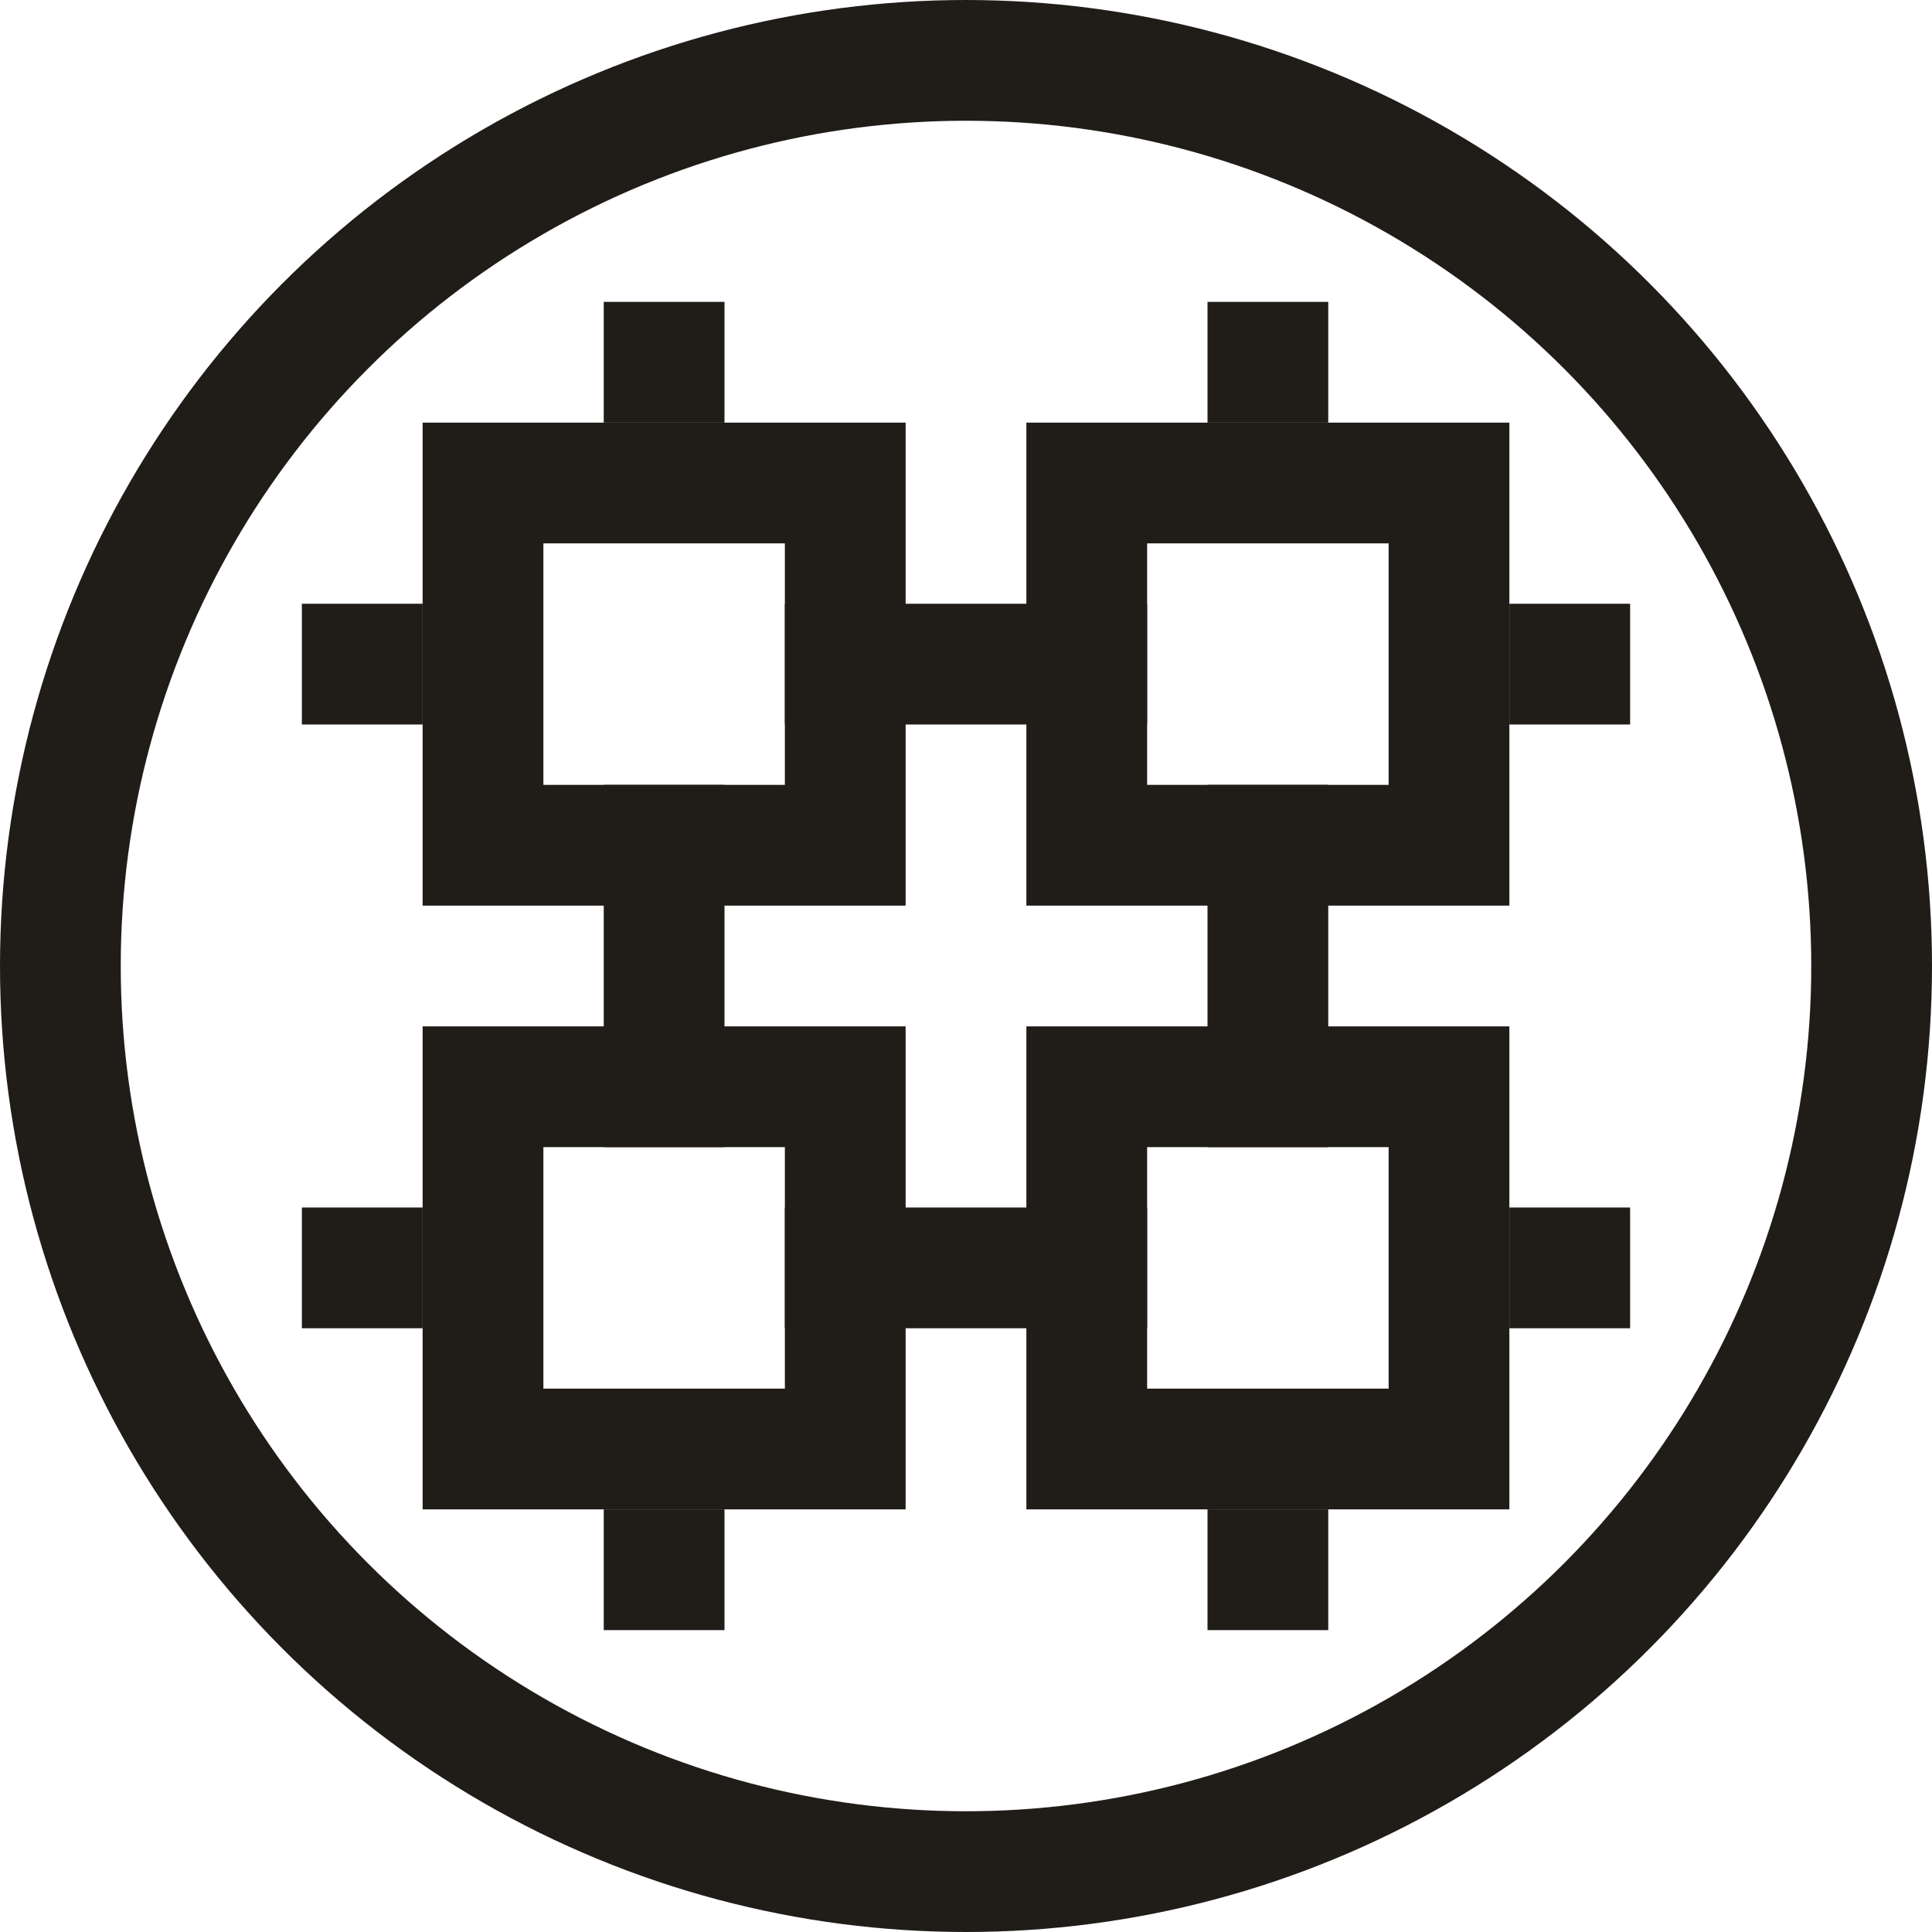
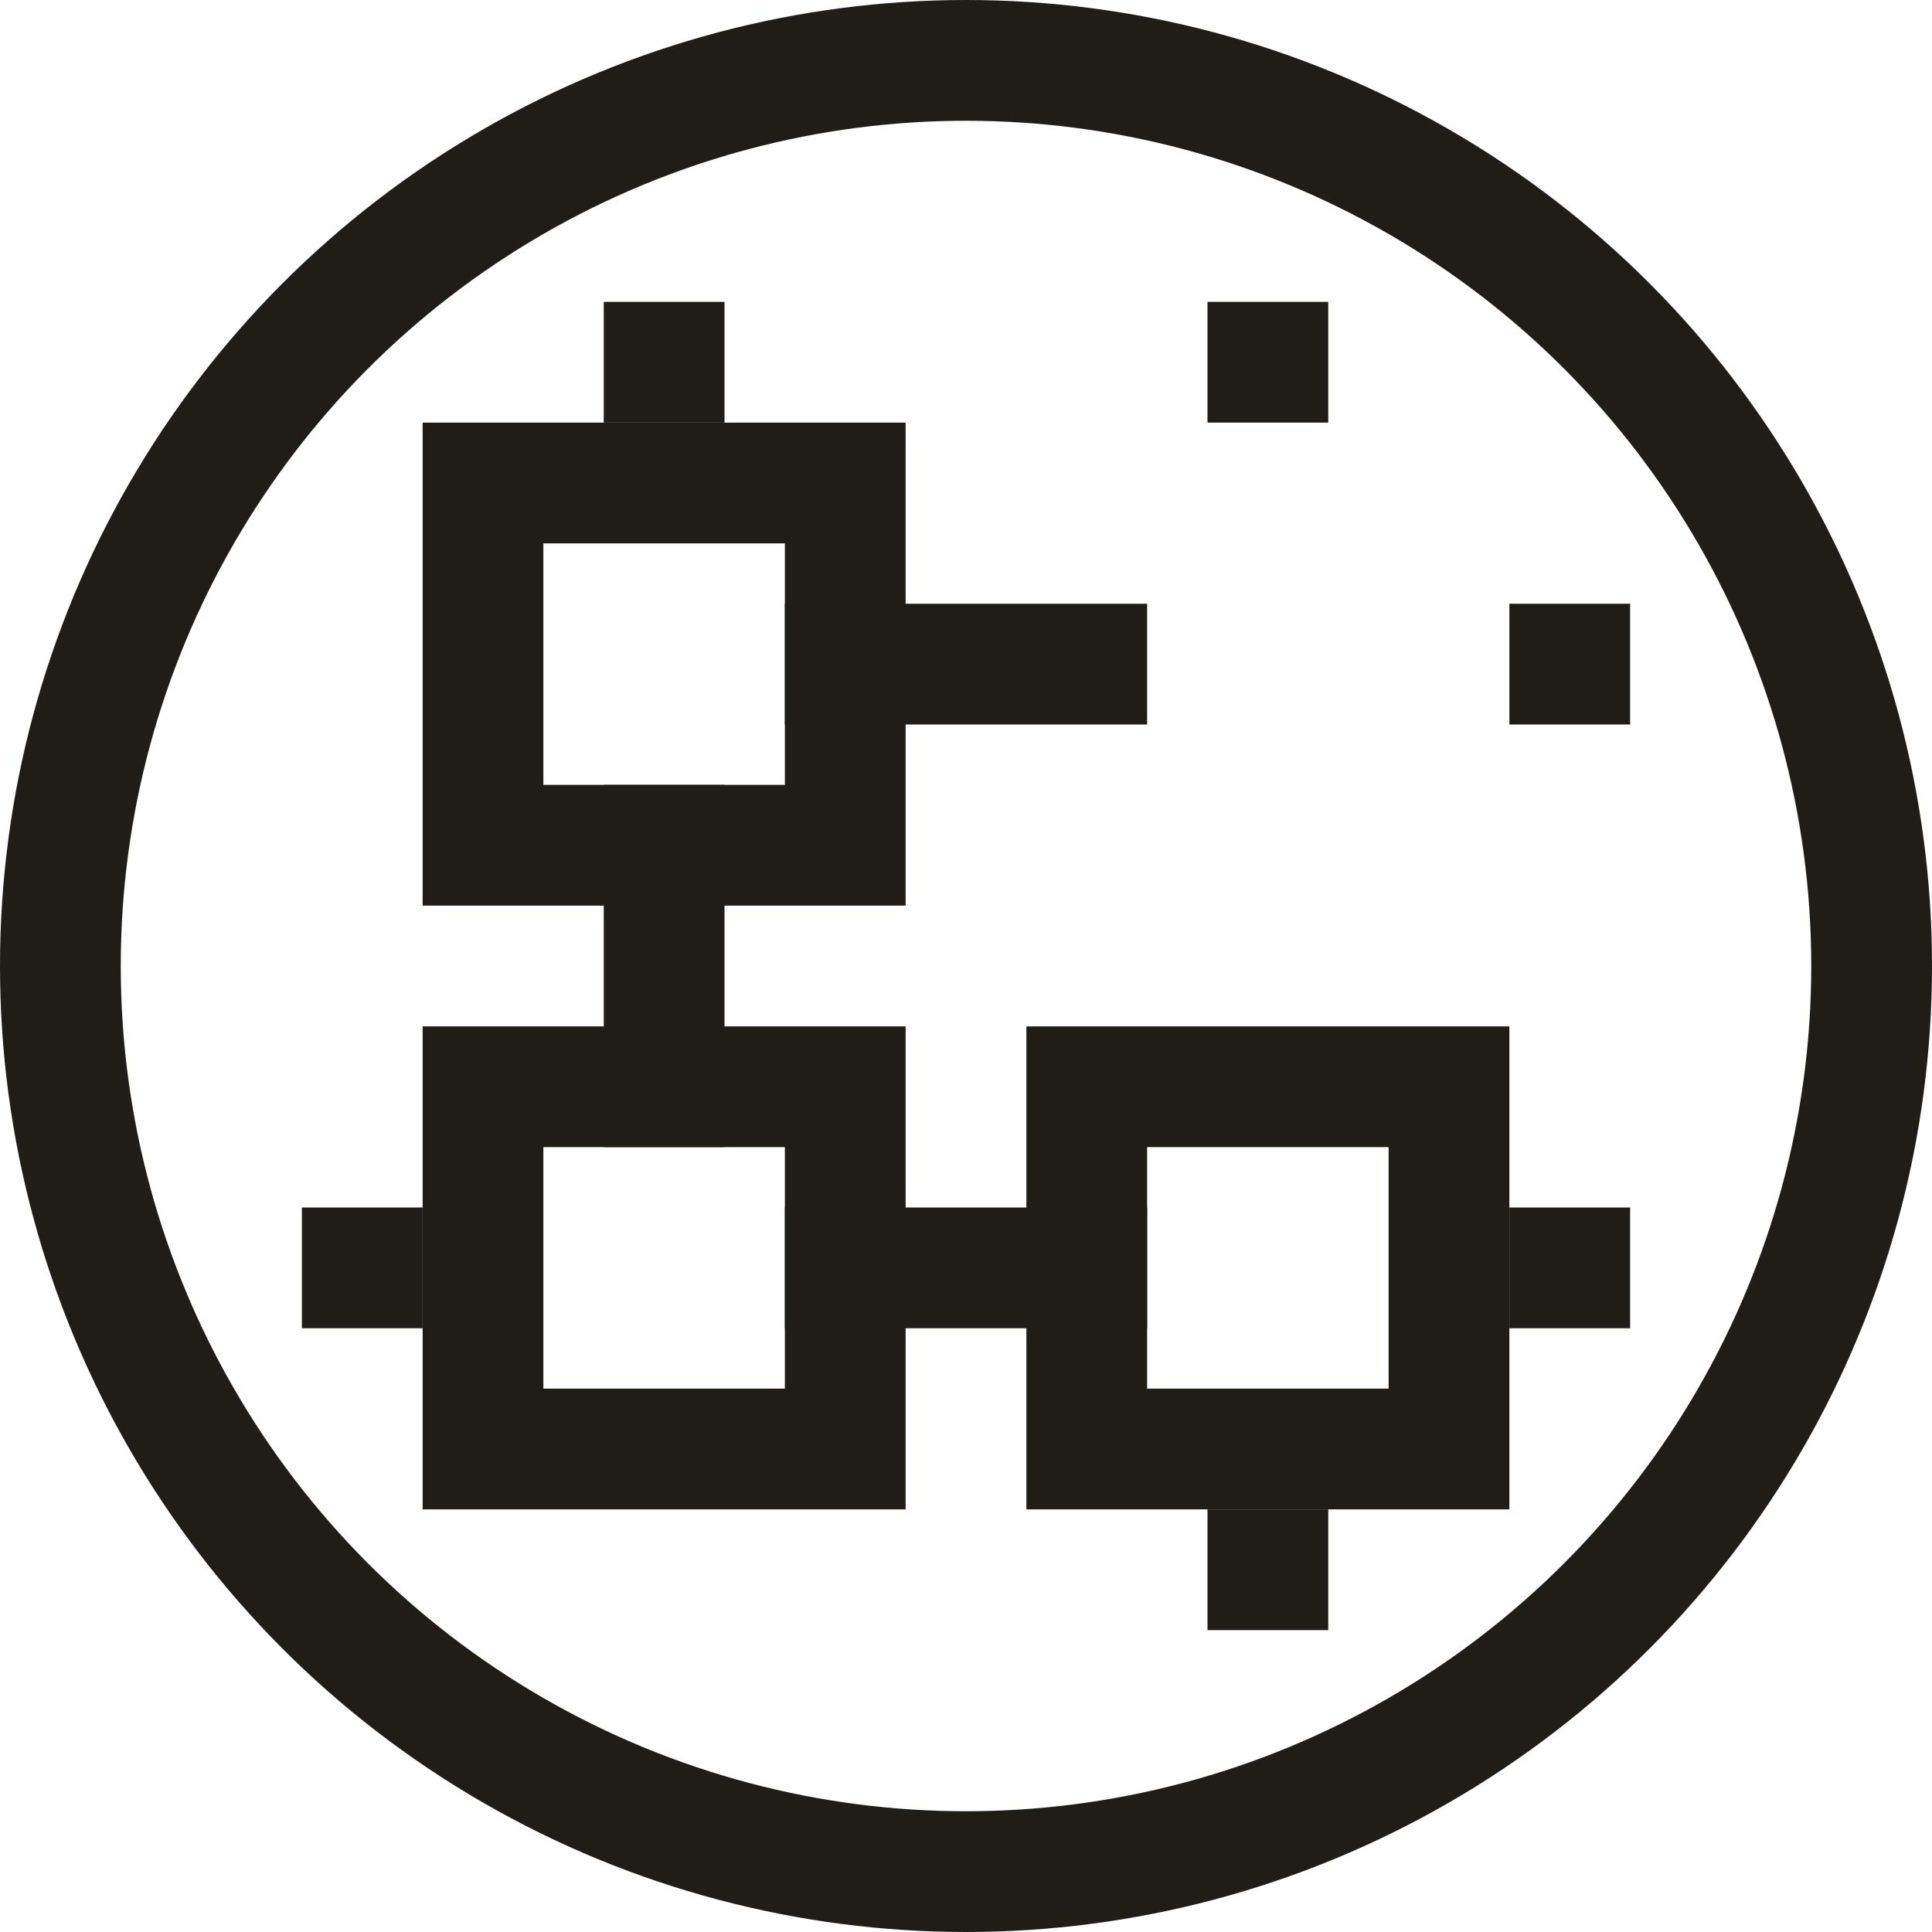
<svg xmlns="http://www.w3.org/2000/svg" width="32" height="32" viewBox="0 0 32 32" fill="none">
  <circle cx="16" cy="16" r="15" stroke="#201D19" stroke-width="2" />
  <rect x="8" y="8" width="6" height="6" stroke="#201D19" stroke-width="2" />
  <rect x="8" y="18" width="6" height="6" stroke="#201D19" stroke-width="2" />
  <rect x="18" y="18" width="6" height="6" stroke="#201D19" stroke-width="2" />
-   <path d="M21 13V19" stroke="#201D19" stroke-width="2" />
  <path d="M11 13V19" stroke="#201D19" stroke-width="2" />
  <path d="M11 5V7" stroke="#201D19" stroke-width="2" />
  <path d="M21 5V7" stroke="#201D19" stroke-width="2" />
-   <path d="M11 25V27" stroke="#201D19" stroke-width="2" />
  <path d="M21 25V27" stroke="#201D19" stroke-width="2" />
-   <rect x="18" y="8" width="6" height="6" stroke="#201D19" stroke-width="2" />
  <path d="M13 11H19" stroke="#201D19" stroke-width="2" />
  <path d="M25 11H27" stroke="#201D19" stroke-width="2" />
-   <path d="M5 11H7" stroke="#201D19" stroke-width="2" />
  <path d="M25 21H27" stroke="#201D19" stroke-width="2" />
  <path d="M5 21H7" stroke="#201D19" stroke-width="2" />
  <path d="M13 21H19" stroke="#201D19" stroke-width="2" />
</svg>